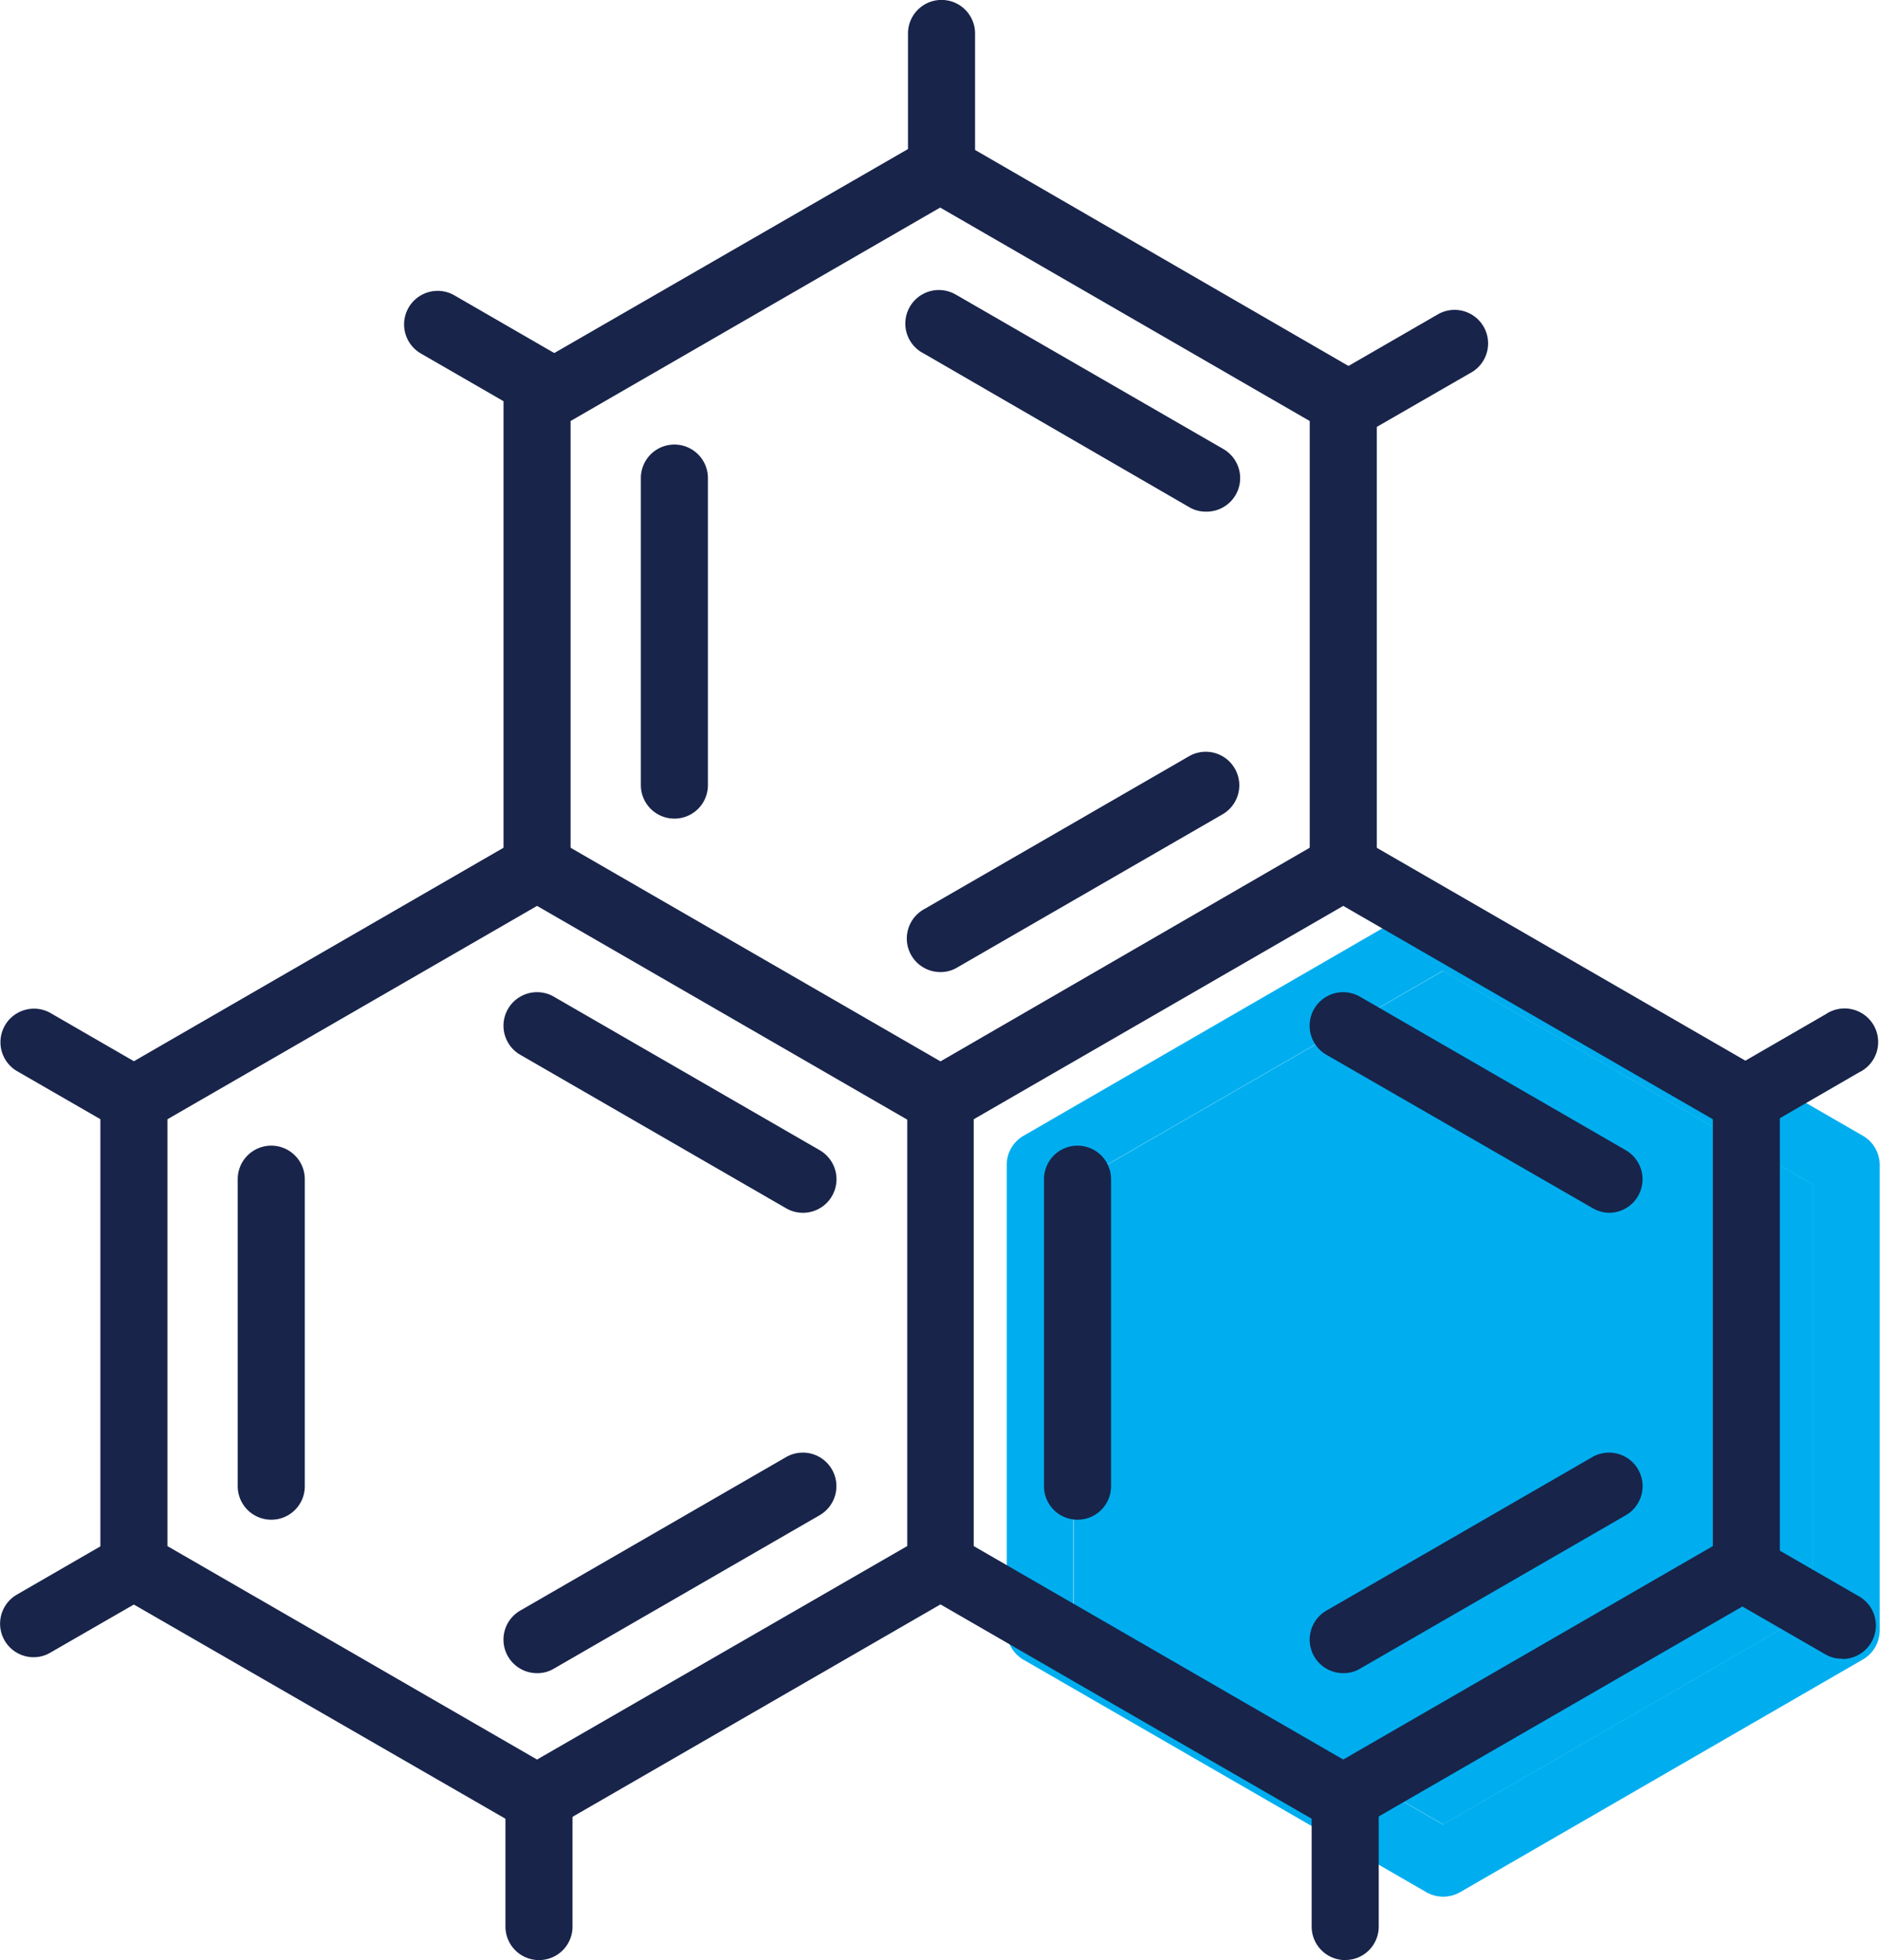
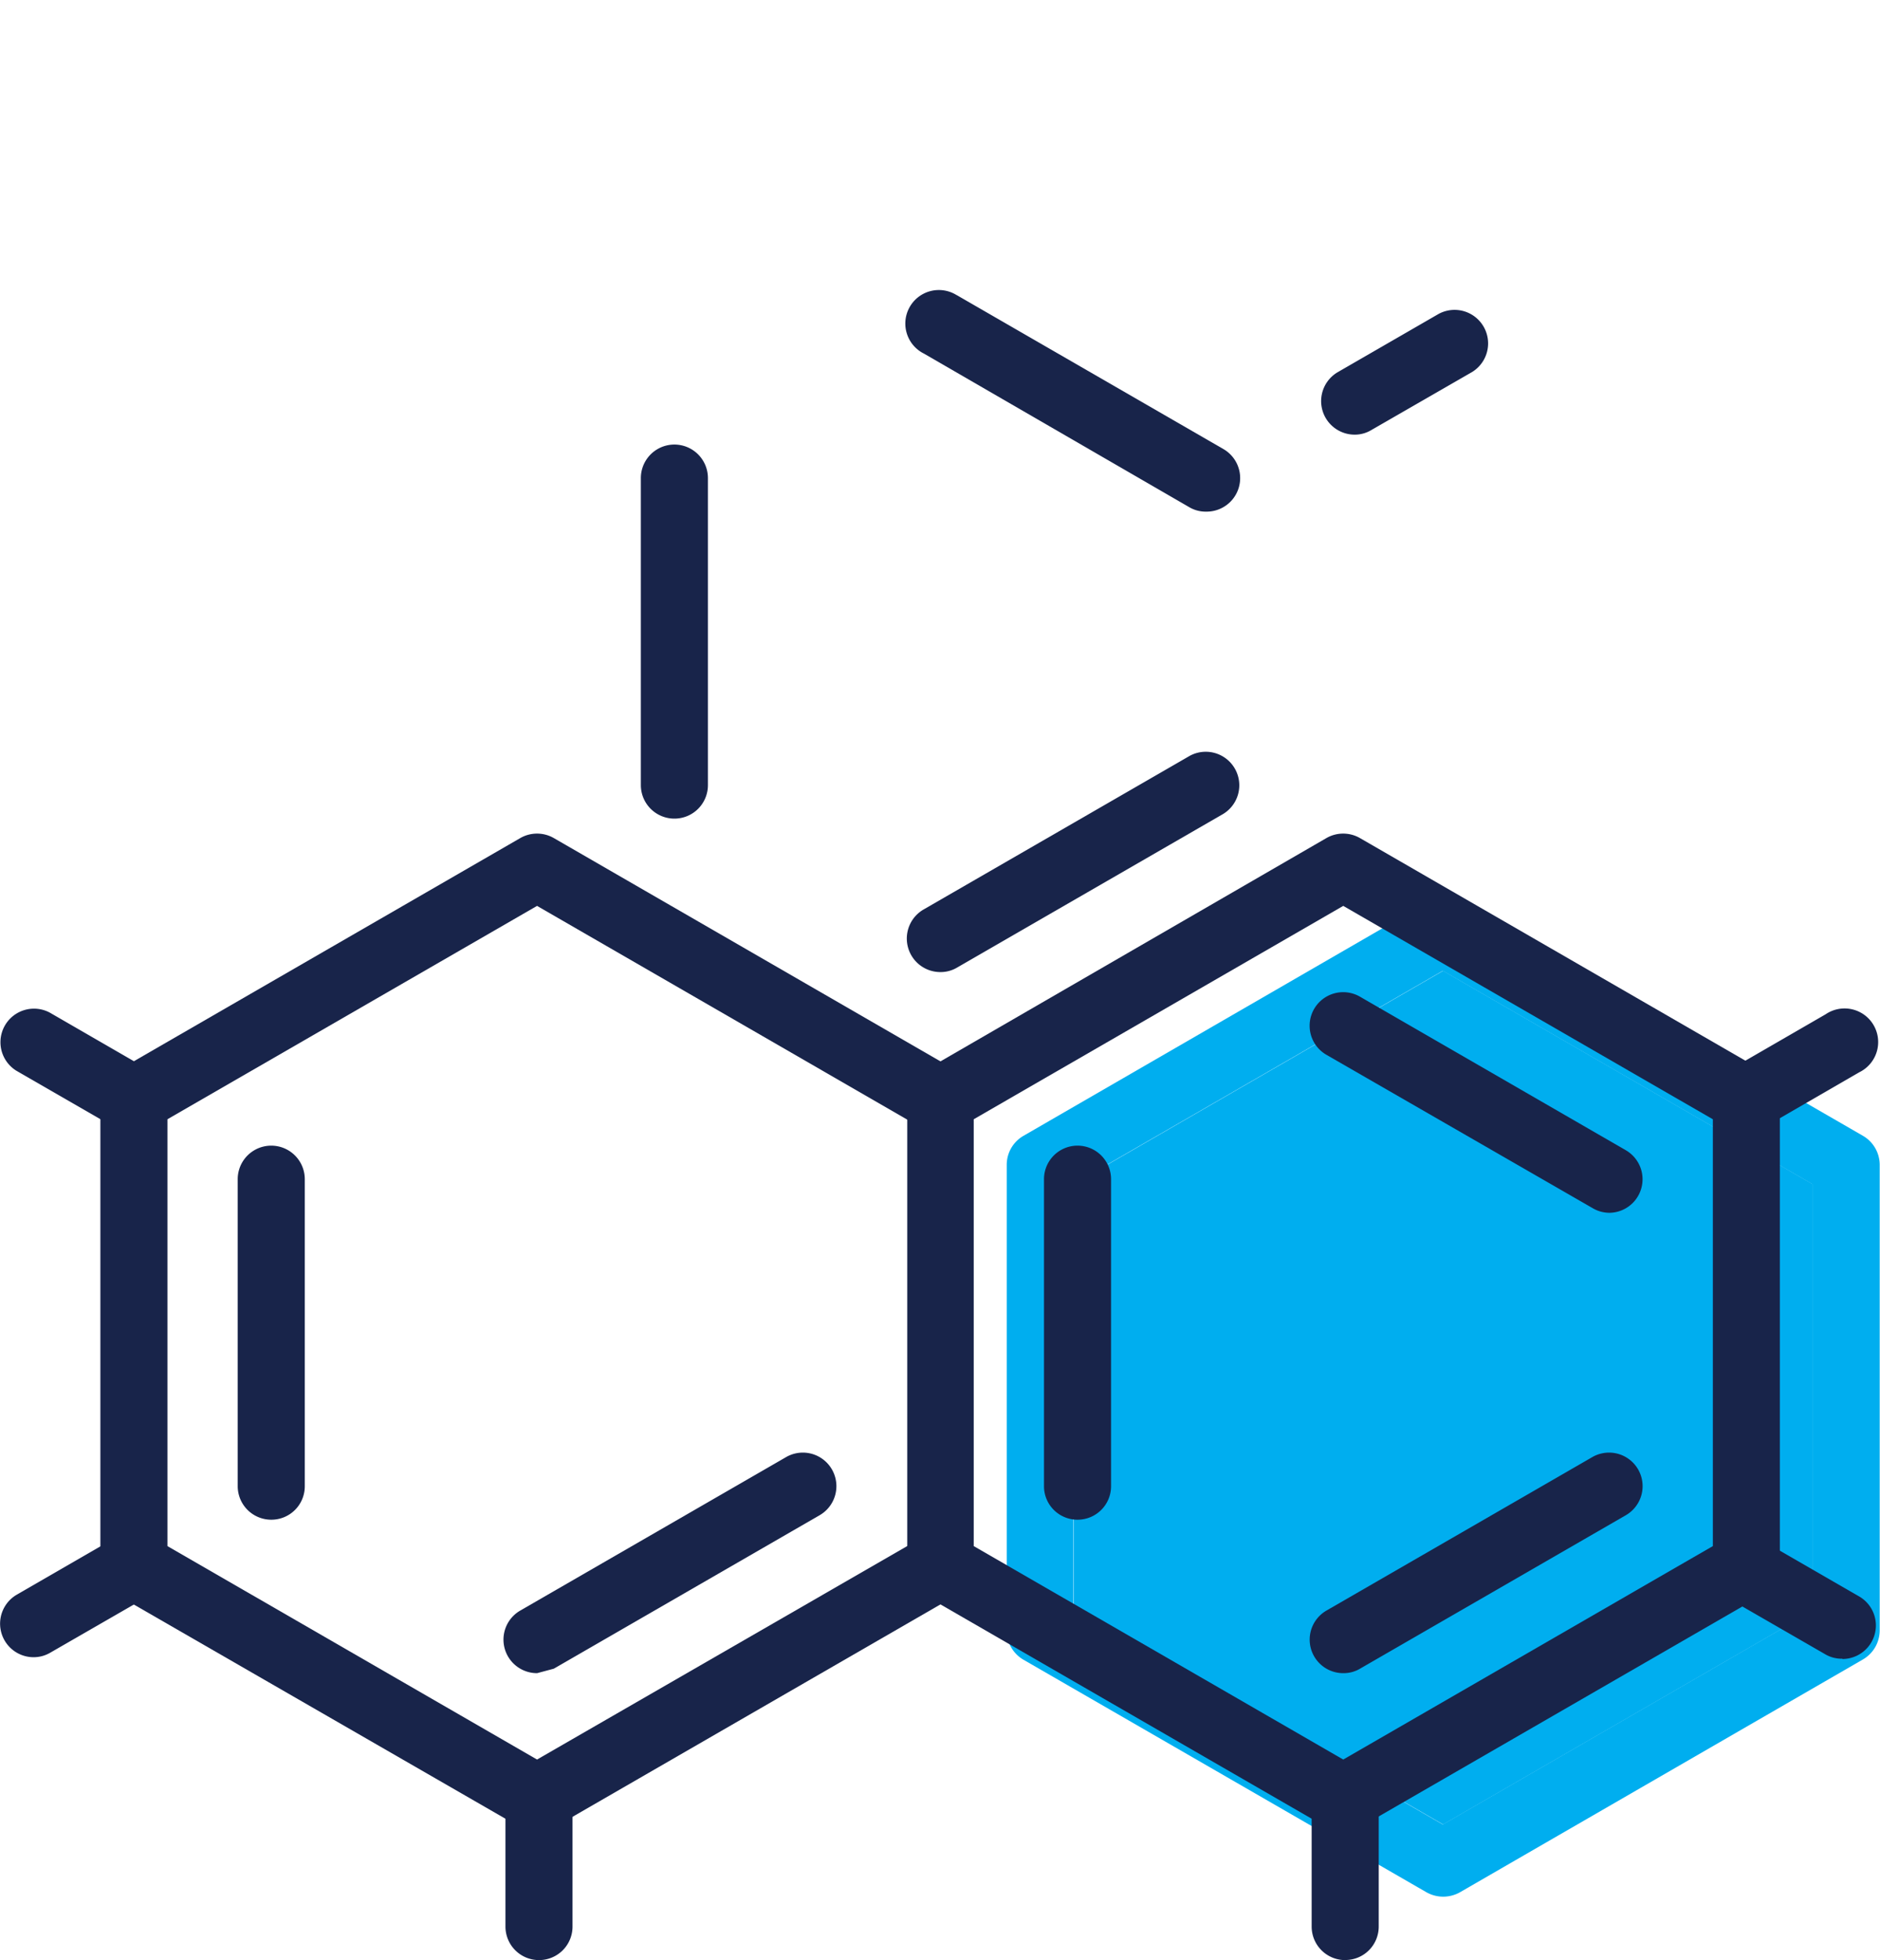
<svg xmlns="http://www.w3.org/2000/svg" viewBox="0 0 252.29 262.99">
  <defs>
    <style>.cls-1{fill:#00aeef;}.cls-2{fill:#18244a;}</style>
  </defs>
  <g id="Layer_2" data-name="Layer 2">
    <g id="Layer_1-2" data-name="Layer 1">
      <path class="cls-1" d="M250,152.4l-54.1-31.24a4.52,4.52,0,0,0-4.5,0L137.35,152.4a4.49,4.49,0,0,0-2.25,3.89V218.8a4.51,4.51,0,0,0,2.25,3.9l54.06,31.19a4.58,4.58,0,0,0,4.53,0L250,222.66a4.51,4.51,0,0,0,2.25-3.9V156.29A4.51,4.51,0,0,0,250,152.4Zm-6.78,63.76-49.6,28.64-49.59-28.64V158.89l49.59-28.63,49.6,28.63Z" />
      <polygon class="cls-1" points="243.26 158.89 243.26 216.16 193.66 244.8 144.07 216.16 144.07 158.89 193.66 130.26 243.26 158.89" />
      <g id="Layer_2-2" data-name="Layer 2">
        <g id="Layer_1-2-2" data-name="Layer 1-2">
-           <path class="cls-2" d="M180.26,120.86a4.51,4.51,0,0,1-4.5-4.5V56.49L126.17,27.85,76.57,56.49v59.87a4.5,4.5,0,1,1-9,0V53.89A4.55,4.55,0,0,1,69.82,50L124,18.76a4.52,4.52,0,0,1,4.5,0L182.51,50a4.47,4.47,0,0,1,2.25,3.9v62.47A4.49,4.49,0,0,1,180.26,120.86Z" />
          <path class="cls-2" d="M72.07,245.78a4.46,4.46,0,0,1-2.25-.6L15.72,214a4.52,4.52,0,0,1-2.25-3.9V147.58a4.53,4.53,0,0,1,2.25-3.89l54.1-31.24a4.52,4.52,0,0,1,4.5,0l54.1,31.24a4.5,4.5,0,0,1-4.27,7.92l-.23-.13L72.07,121.55l-49.6,28.63v57.27l49.6,28.64L124,206.15a4.5,4.5,0,0,1,4.5,7.8l-54.1,31.23A4.44,4.44,0,0,1,72.07,245.78Z" />
          <path class="cls-2" d="M181.79,58.32a4.5,4.5,0,0,1-2.26-8.39l13.53-7.81a4.5,4.5,0,0,1,4.5,7.79L184,57.72A4.3,4.3,0,0,1,181.79,58.32Z" />
          <path class="cls-2" d="M180.52,263a4.5,4.5,0,0,1-4.5-4.5V242.87a4.5,4.5,0,0,1,9,0v15.62a4.48,4.48,0,0,1-4.48,4.5Z" />
          <path class="cls-2" d="M72.33,263a4.5,4.5,0,0,1-4.5-4.5V242.87a4.5,4.5,0,0,1,9,0v15.62A4.49,4.49,0,0,1,72.33,263Z" />
          <path class="cls-2" d="M247.26,222.56A4.33,4.33,0,0,1,245,222l-13.53-7.8a4.5,4.5,0,0,1,4.5-7.8h0l13.53,7.81a4.5,4.5,0,0,1-2.26,8.39Z" />
          <path class="cls-2" d="M233.75,152.29a4.5,4.5,0,0,1-2.26-8.39L245,136.09a4.51,4.51,0,1,1,4.73,7.67l-.23.12L236,151.69A4.33,4.33,0,0,1,233.75,152.29Z" />
          <path class="cls-2" d="M18,152.08a4.36,4.36,0,0,1-2.25-.6L2.2,143.67a4.5,4.5,0,0,1,4.5-7.79l13.52,7.81A4.5,4.5,0,0,1,18,152.08Z" />
          <path class="cls-2" d="M4.45,222.36A4.5,4.5,0,0,1,2.2,214l13.52-7.81a4.5,4.5,0,0,1,4.5,7.8h0L6.7,221.78A4.42,4.42,0,0,1,4.45,222.36Z" />
-           <path class="cls-2" d="M126.35,24.61a4.5,4.5,0,0,1-4.5-4.5V4.49a4.5,4.5,0,0,1,9,0V20.11A4.49,4.49,0,0,1,126.35,24.61Z" />
-           <path class="cls-2" d="M72.25,55.84A4.47,4.47,0,0,1,70,55.23l-13.52-7.8a4.5,4.5,0,0,1,4.5-7.8L74.5,47.44a4.5,4.5,0,0,1-2.25,8.4Z" />
-           <path class="cls-2" d="M72.08,224.5a4.5,4.5,0,0,1-2.26-8.4l35.67-20.59a4.5,4.5,0,0,1,4.5,7.8h0L74.32,223.9A4.3,4.3,0,0,1,72.08,224.5Z" />
+           <path class="cls-2" d="M72.08,224.5a4.5,4.5,0,0,1-2.26-8.4l35.67-20.59a4.5,4.5,0,0,1,4.5,7.8h0L74.32,223.9Z" />
          <path class="cls-2" d="M36.4,203.91a4.5,4.5,0,0,1-4.5-4.5V158.22a4.5,4.5,0,0,1,9,0v41.19a4.48,4.48,0,0,1-4.48,4.5Z" />
-           <path class="cls-2" d="M107.74,162.73a4.47,4.47,0,0,1-2.25-.61L69.82,141.53a4.5,4.5,0,1,1,4.5-7.8L110,154.33a4.5,4.5,0,0,1-2.25,8.4Z" />
          <path class="cls-2" d="M180.27,224.5a4.5,4.5,0,0,1-2.26-8.4l35.67-20.59a4.5,4.5,0,0,1,4.5,7.8h0L182.51,223.9A4.3,4.3,0,0,1,180.27,224.5Z" />
          <path class="cls-2" d="M144.6,203.91a4.49,4.49,0,0,1-4.5-4.48V158.22a4.5,4.5,0,0,1,9,0v41.19A4.49,4.49,0,0,1,144.6,203.91Z" />
          <path class="cls-2" d="M216,162.73a4.47,4.47,0,0,1-2.25-.61L178,141.53a4.5,4.5,0,1,1,4.5-7.8l35.67,20.6a4.5,4.5,0,0,1-2.25,8.4Z" />
          <path class="cls-2" d="M126.17,130.43A4.5,4.5,0,0,1,124,122l35.67-20.59a4.5,4.5,0,0,1,4.5,7.79l-35.67,20.59A4.35,4.35,0,0,1,126.17,130.43Z" />
          <path class="cls-2" d="M90.5,109.84a4.5,4.5,0,0,1-4.5-4.5V64.15a4.5,4.5,0,0,1,9,0v41.19A4.49,4.49,0,0,1,90.5,109.84Z" />
          <path class="cls-2" d="M161.83,68.65a4.33,4.33,0,0,1-2.24-.6L124,47.45a4.5,4.5,0,1,1,4.28-7.91l.22.12,35.67,20.59a4.5,4.5,0,0,1-2.26,8.4Z" />
          <path class="cls-2" d="M180.26,245.78a4.46,4.46,0,0,1-2.25-.6L124,214a4.52,4.52,0,0,1-2.25-3.9V147.58a4.53,4.53,0,0,1,2.25-3.89L178,112.45a4.52,4.52,0,0,1,4.5,0l54.1,31.24a4.51,4.51,0,0,1,2.25,3.89v62.47a4.48,4.48,0,0,1-2.25,3.9l-54.1,31.23A4.44,4.44,0,0,1,180.26,245.78Zm-49.59-38.33,49.59,28.64,49.6-28.64V150.18l-49.6-28.63-49.59,28.63Z" />
        </g>
      </g>
    </g>
  </g>
</svg>